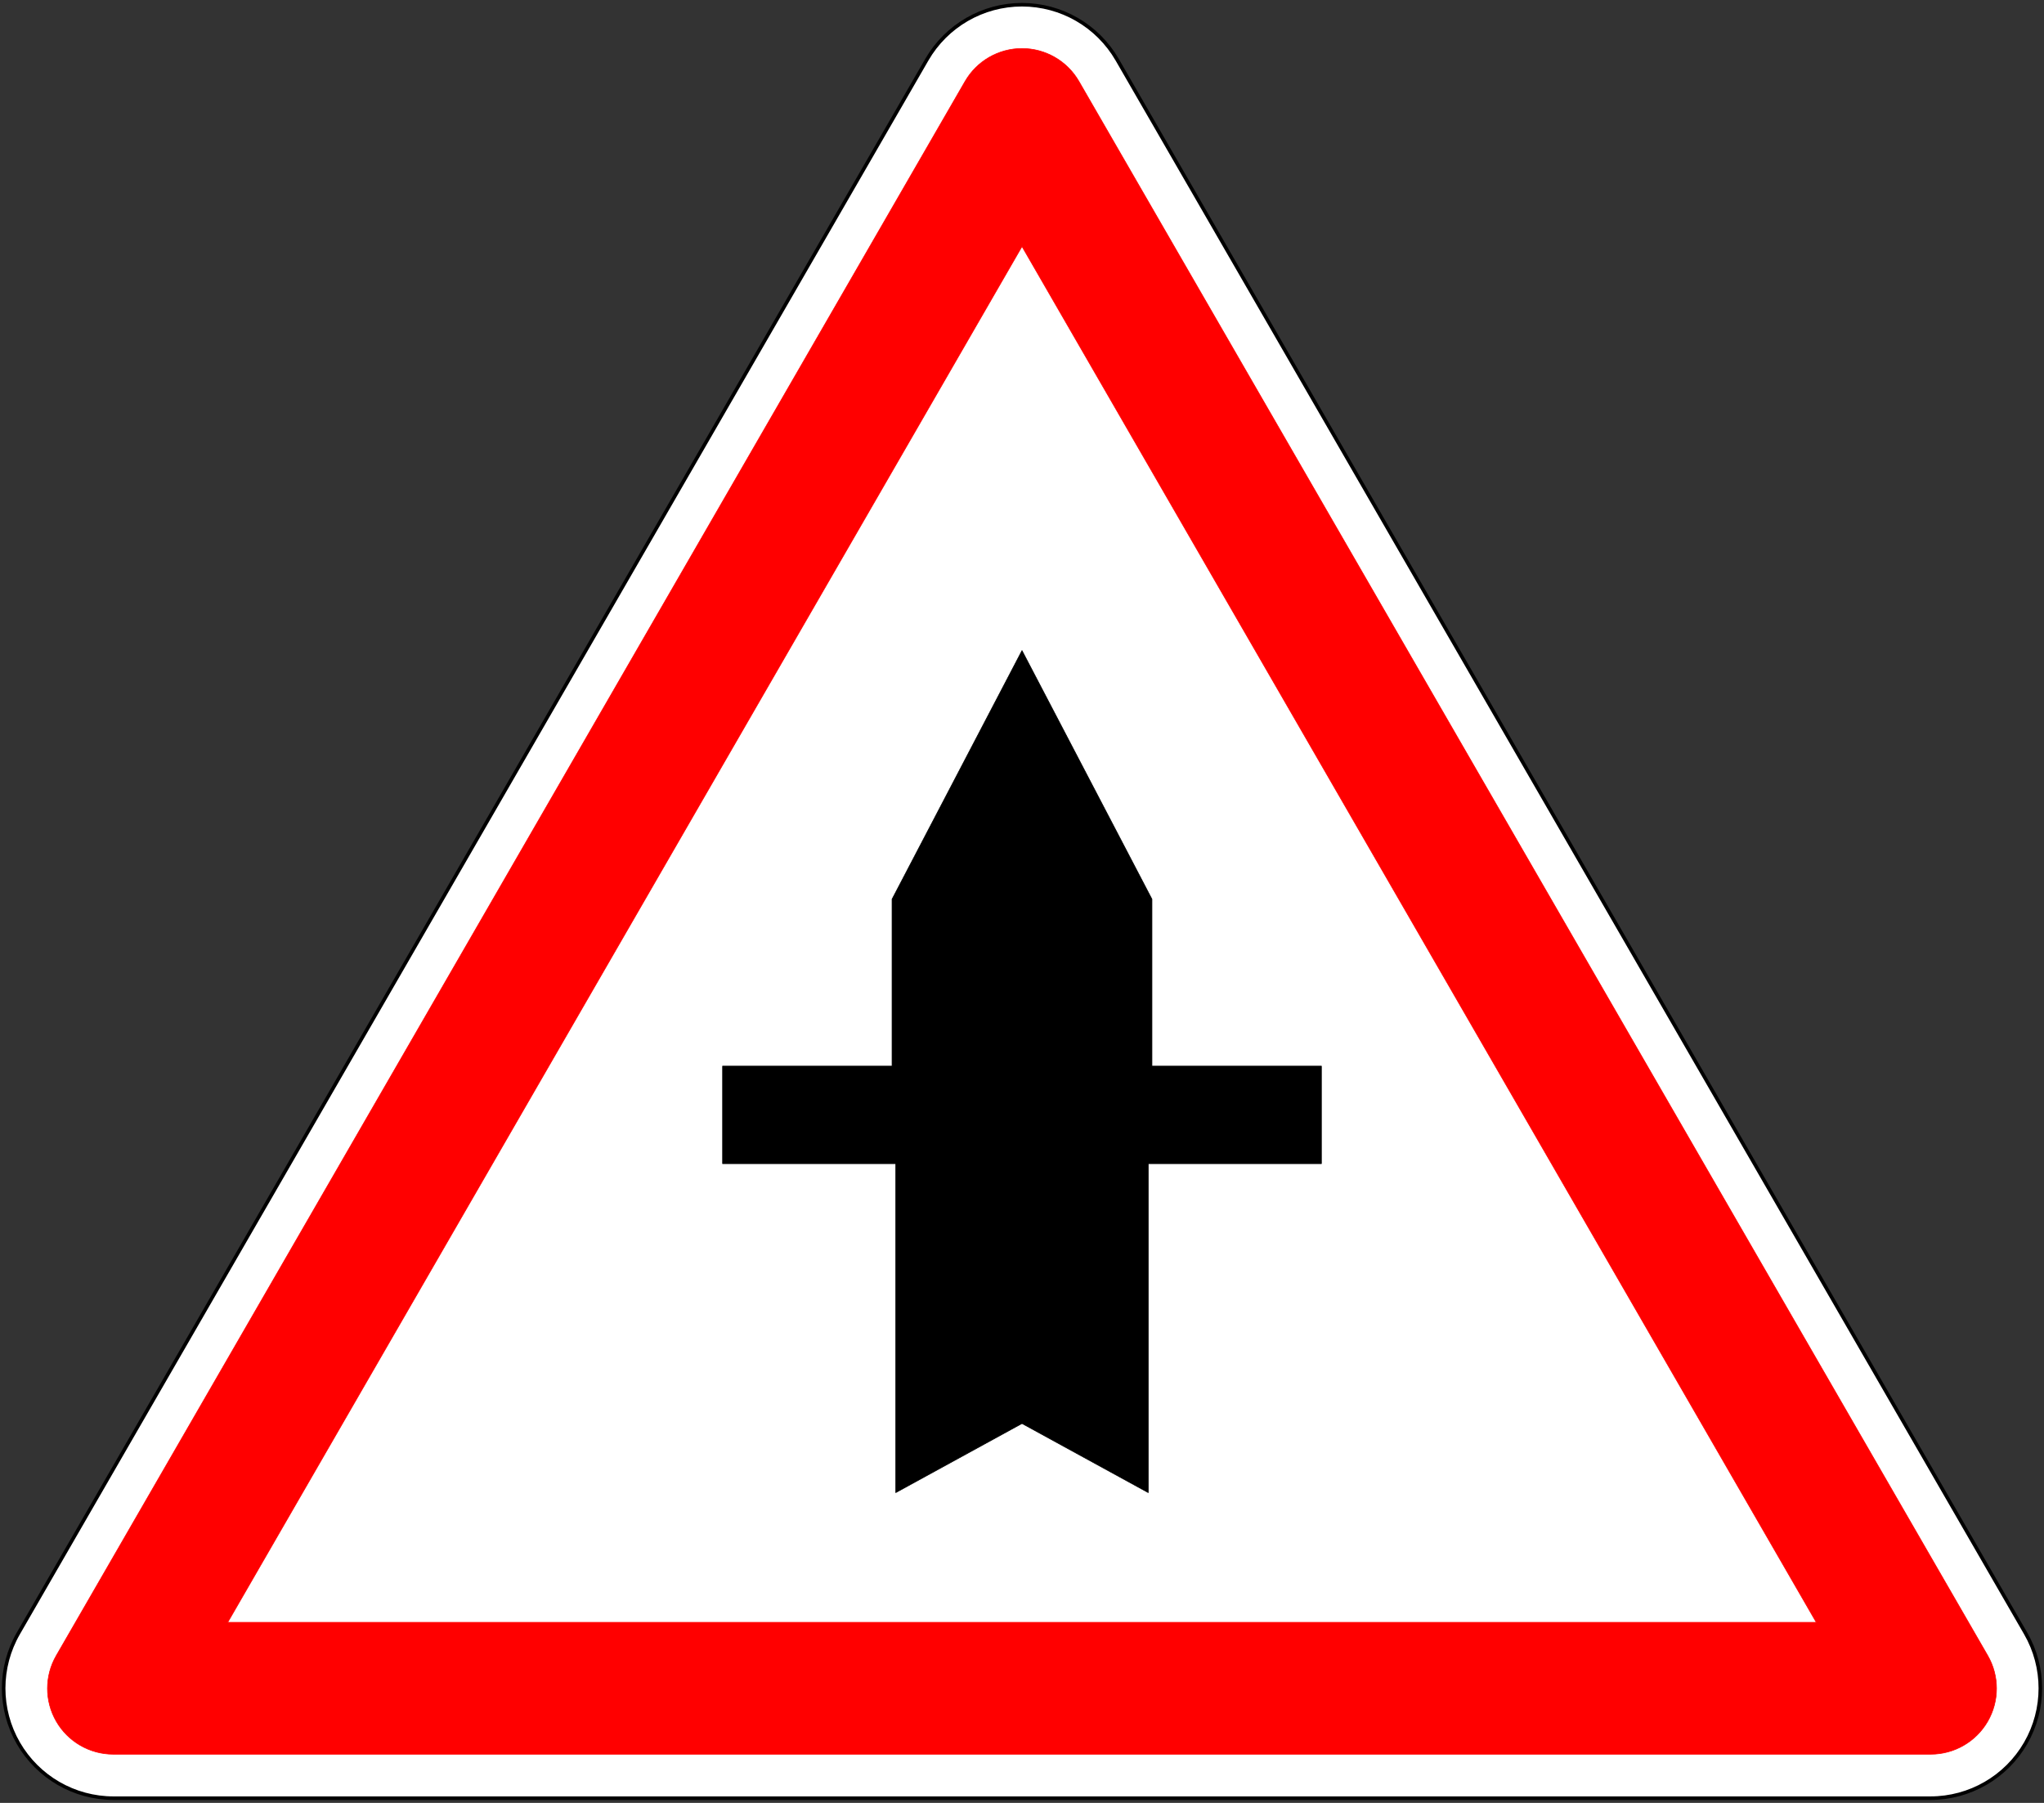
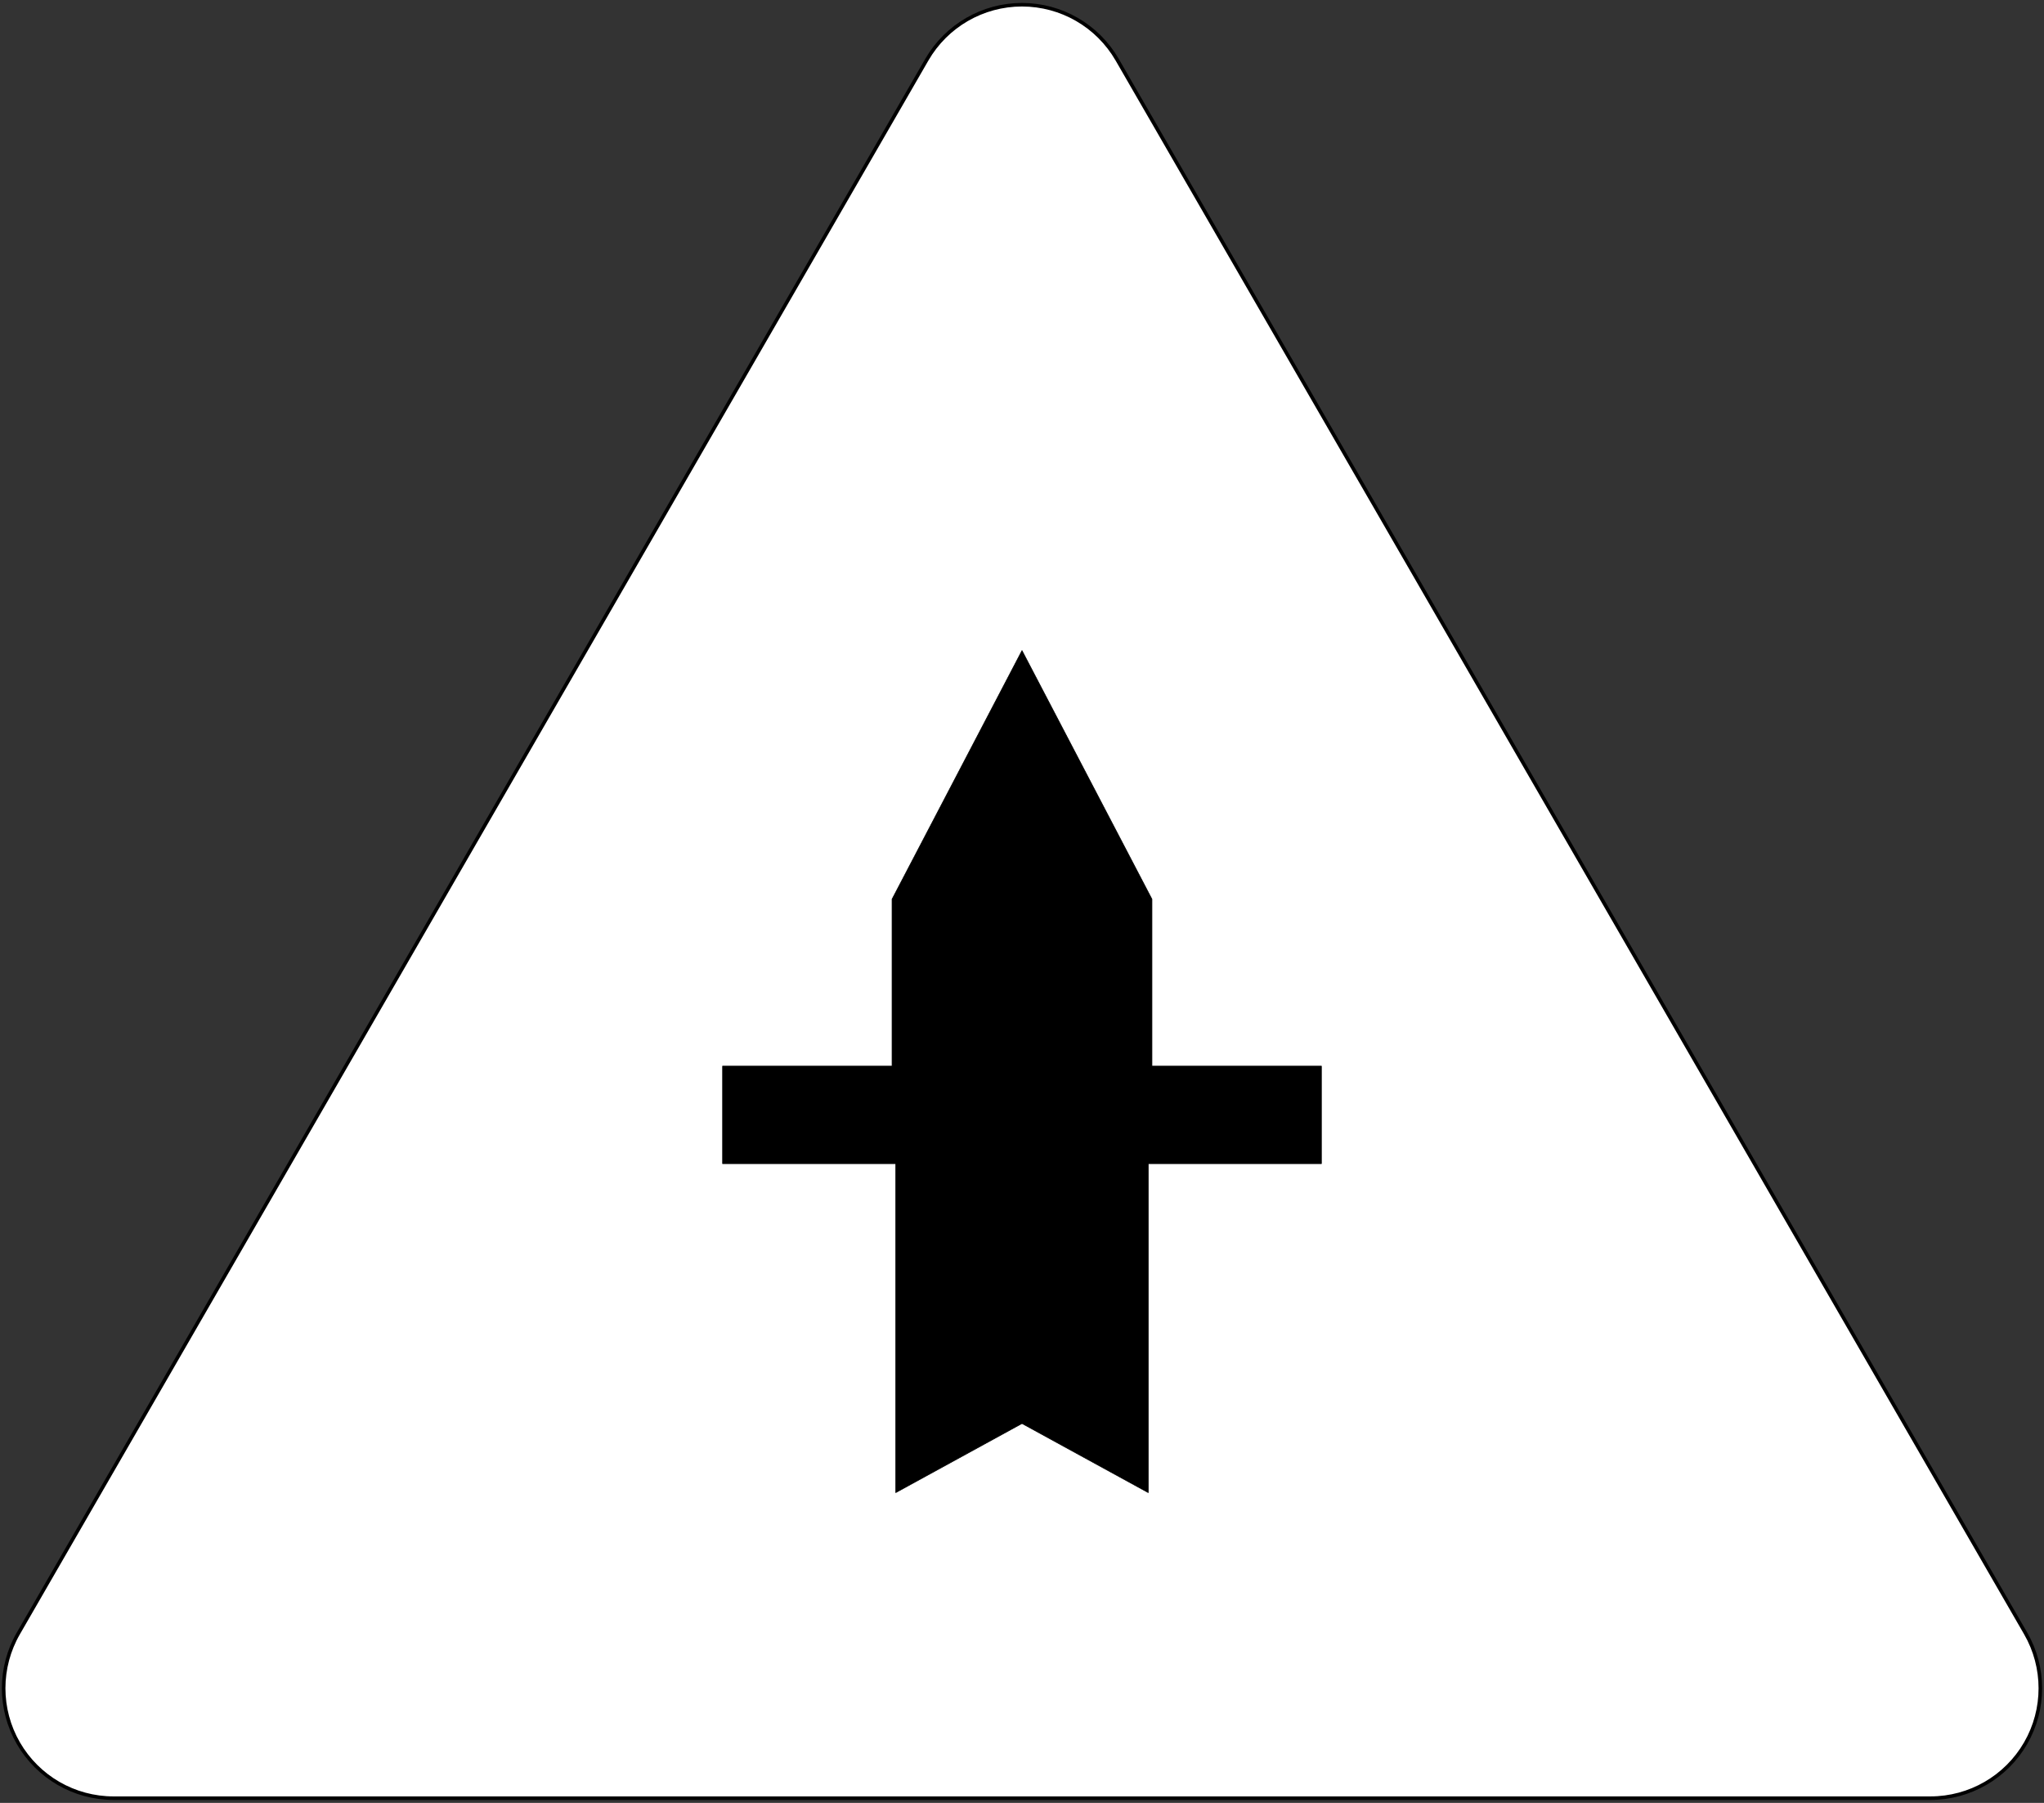
<svg xmlns="http://www.w3.org/2000/svg" version="1.1" x="0px" y="0px" width="576px" height="508px" viewBox="-0.531 -0.83 576 508" enable-background="new -0.531 -0.83 576 508" xml:space="preserve">
  <rect x="-0.531" y="-0.83" width="576" height="508" fill="#333333" stroke="none" />
  <defs>
</defs>
  <path fill="#FFFFFF" stroke="#000000" stroke-linecap="round" stroke-linejoin="round" d="M4.648,459.396L260.654,15.982  C266.185,6.402,276.407,0.5,287.469,0.5c11.063,0,21.284,5.902,26.815,15.482l256.005,443.414c5.531,9.58,5.531,21.383,0,30.964  c-5.531,9.579-15.753,15.481-26.815,15.481H31.464c-11.062,0-21.284-5.902-26.815-15.481  C-0.882,480.779-0.883,468.976,4.648,459.396z" />
-   <path fill="#FF0000" stroke="#FF0000" stroke-width="0.176" stroke-linecap="round" stroke-linejoin="round" d="M559.608,465.667  L303.513,22.097c-3.31-5.732-9.425-9.263-16.044-9.263c-6.619,0-12.734,3.531-16.044,9.263L15.329,465.667  c-3.31,5.732-3.309,12.794,0,18.526c3.31,5.731,9.425,9.263,16.044,9.263h512.191c6.619,0,12.734-3.531,16.044-9.263  C562.918,478.46,562.918,471.399,559.608,465.667z" />
-   <polygon fill="#FFFFFF" stroke="#FF0000" stroke-width="0.176" stroke-linecap="round" stroke-linejoin="round" points="  287.469,68.62 511.296,456.299 63.642,456.299 " />
  <polygon stroke="#000000" stroke-width="0.176" stroke-linecap="round" stroke-linejoin="round" points="287.469,400.277   251.896,419.75 251.896,327.053 203.095,327.053 203.095,299.57 247.524,299.57 250.849,299.57 250.849,252.531 287.469,182.479   324.089,252.531 324.089,299.57 327.414,299.57 371.843,299.57 371.843,327.053 323.042,327.053 323.042,419.75 " />
</svg>